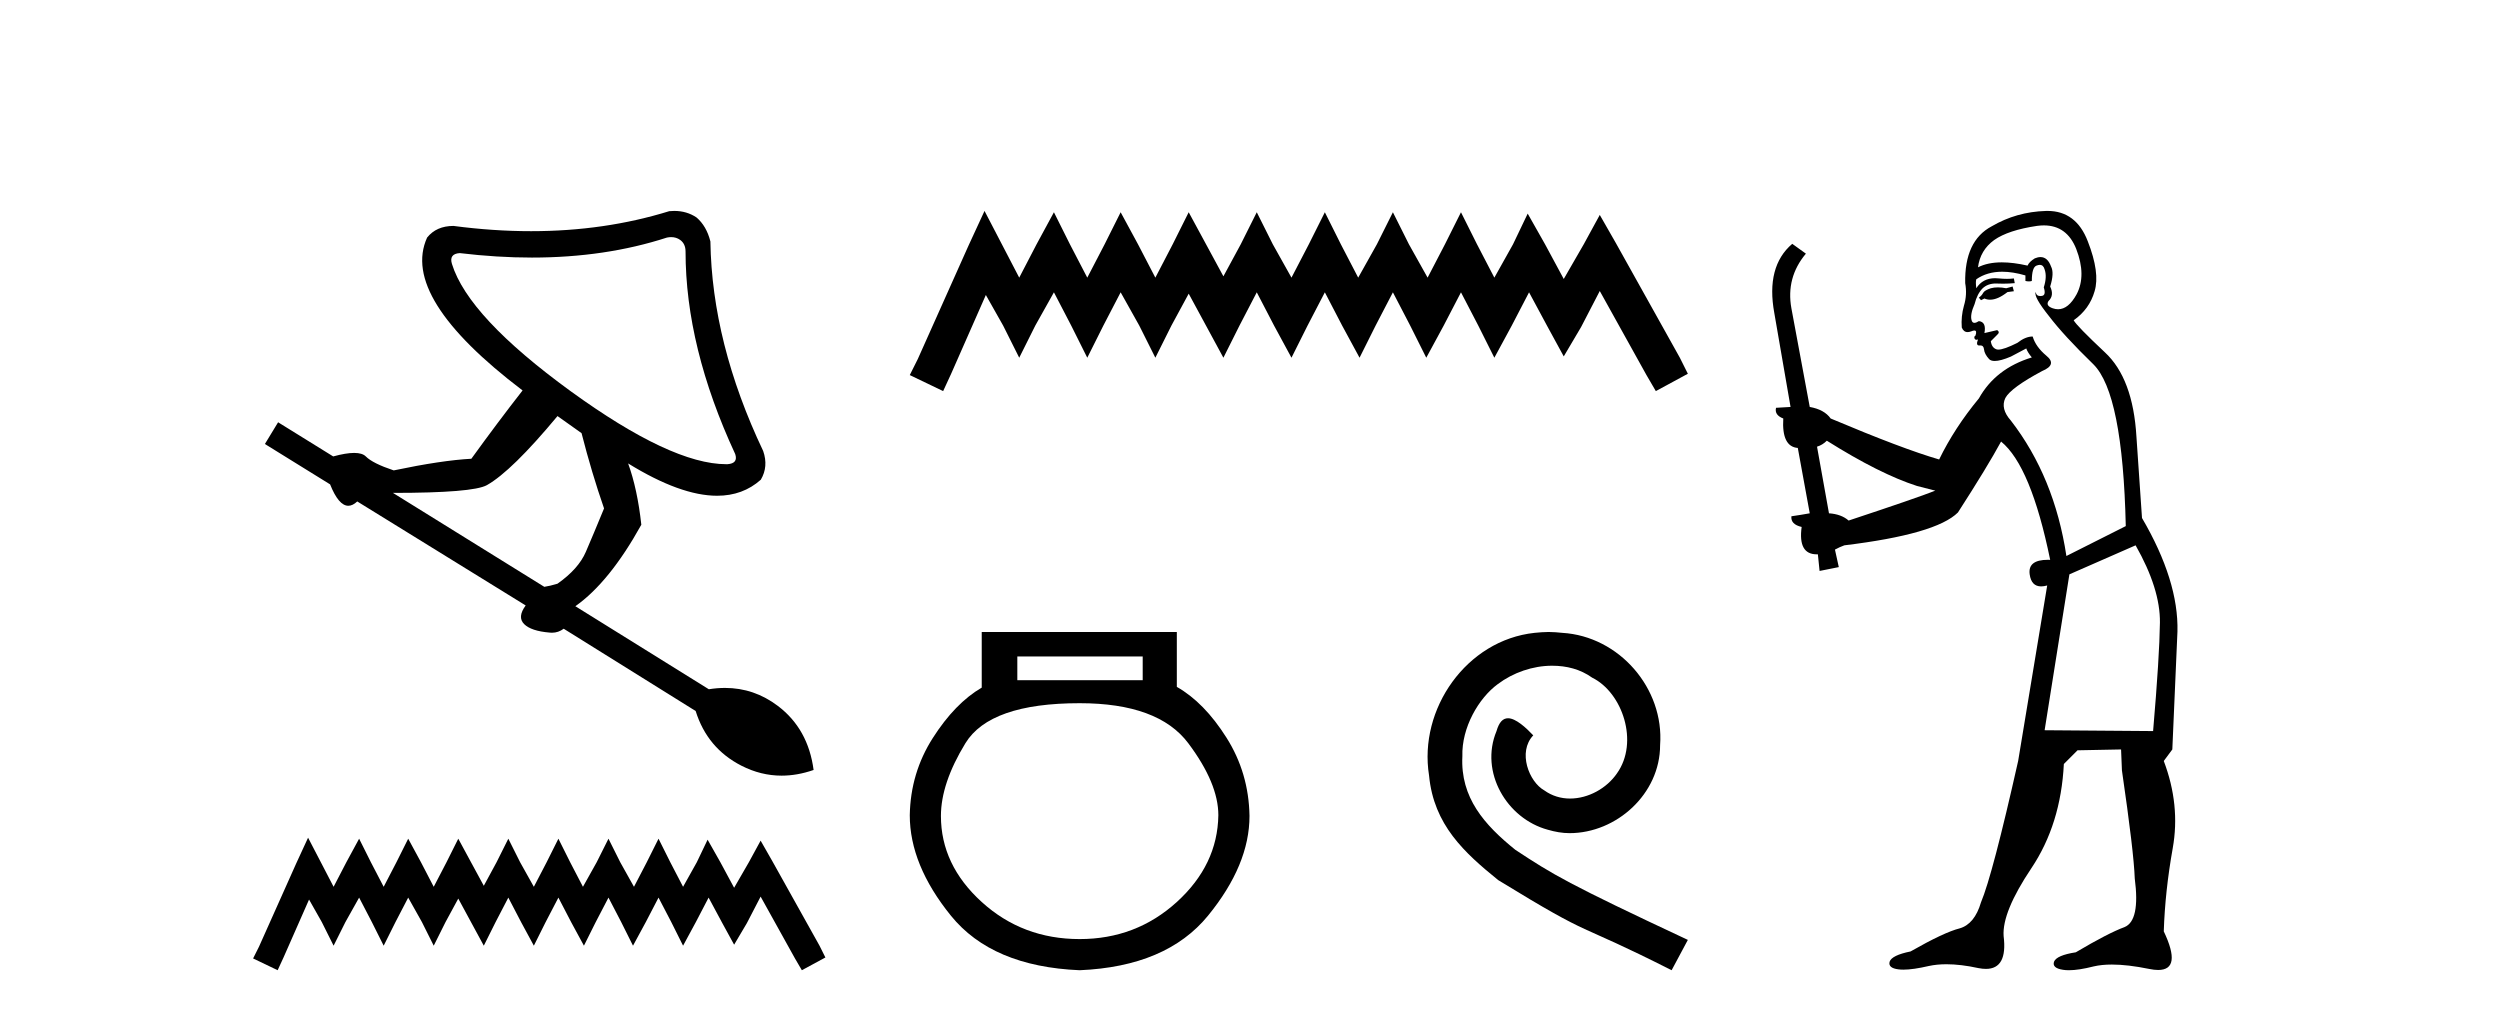
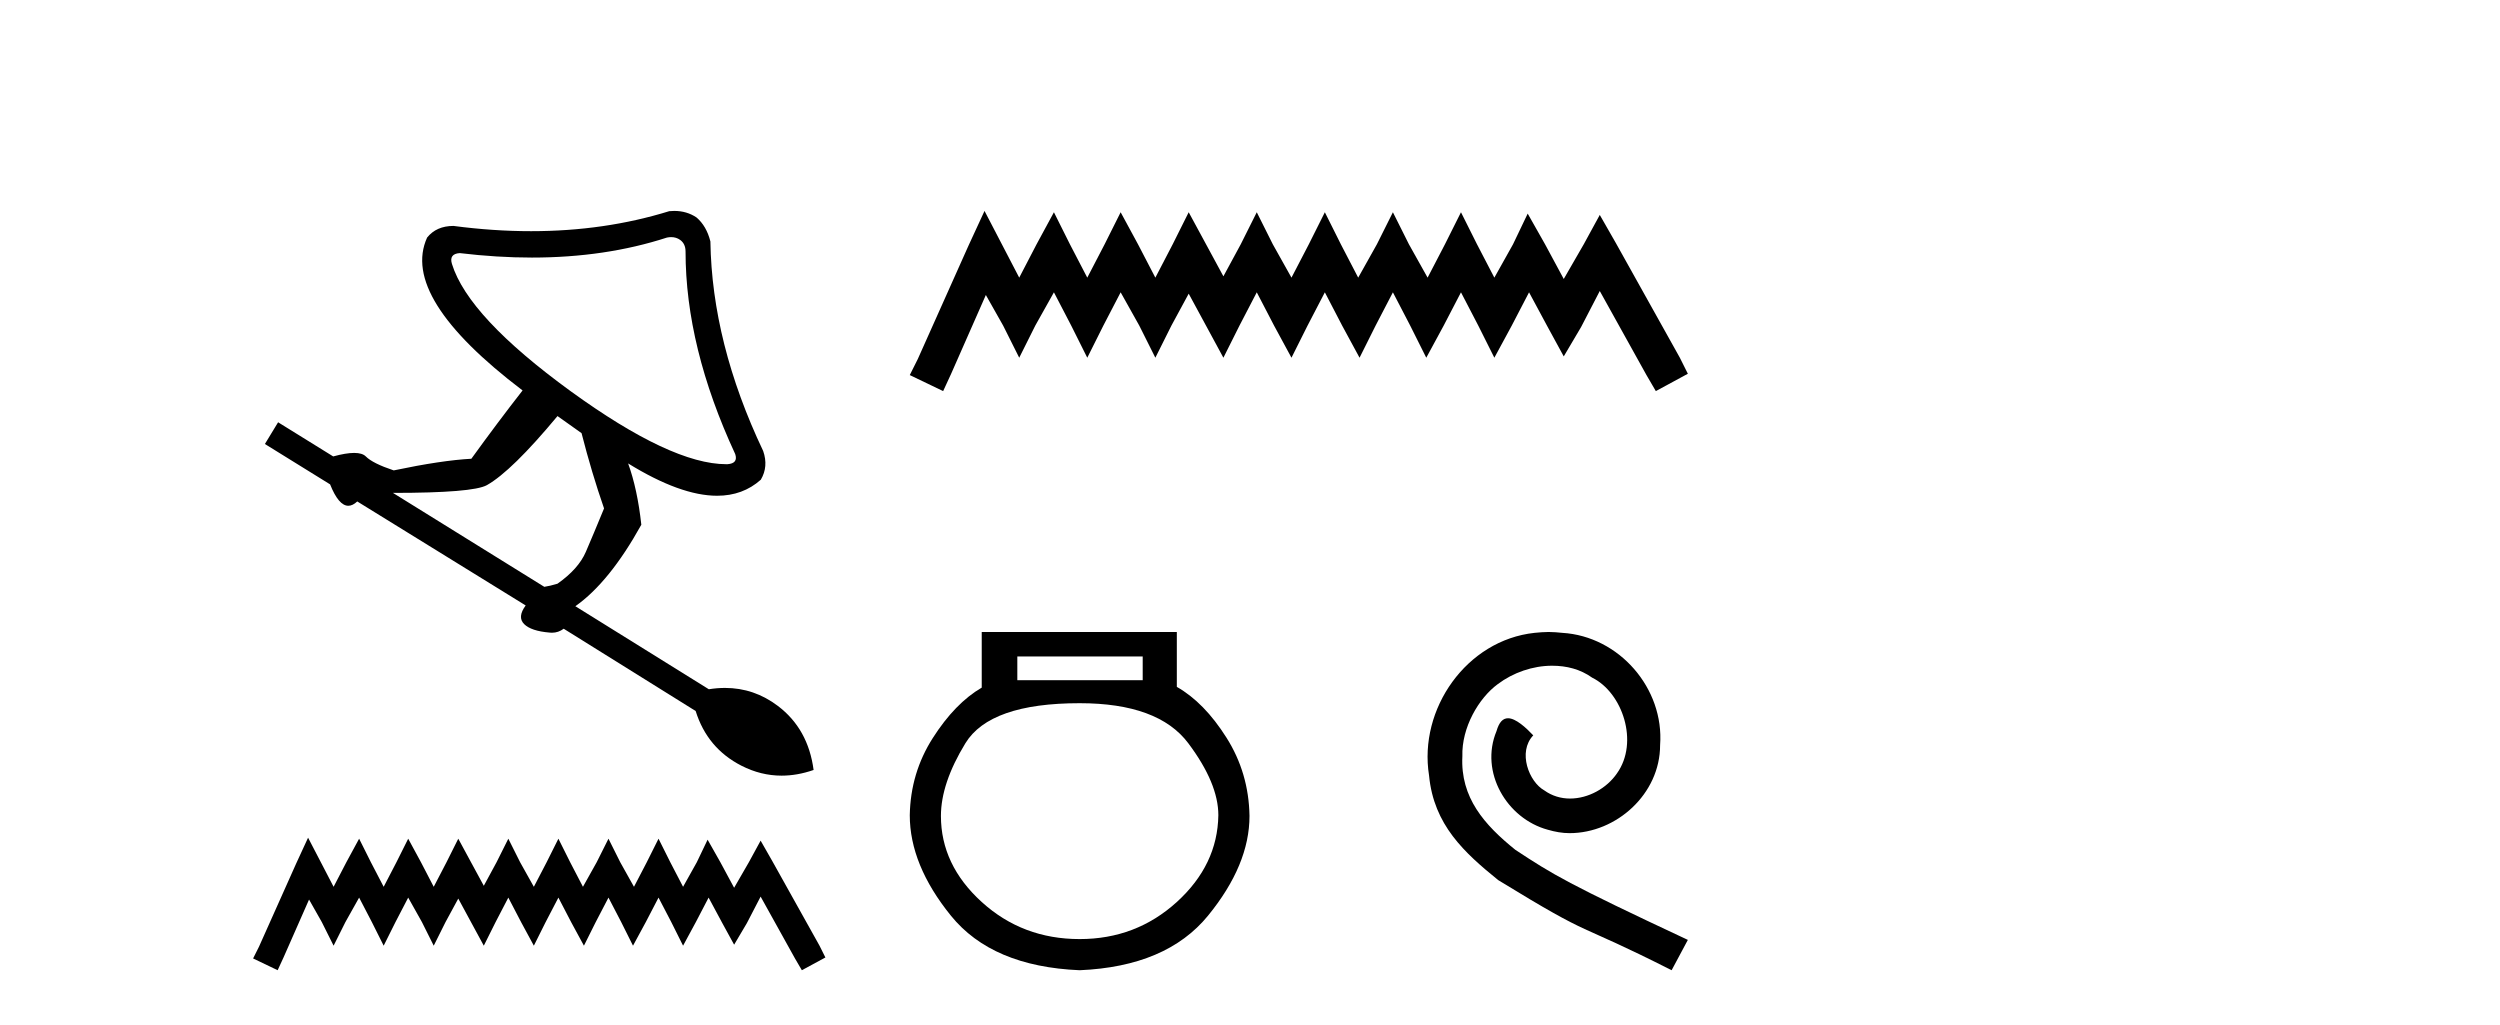
<svg xmlns="http://www.w3.org/2000/svg" width="100.0" height="41.0">
  <path d="M 26.847 9.485 Q 27.05 9.485 27.205 9.596 Q 27.422 9.751 27.422 10.061 Q 27.422 13.88 29.409 18.164 Q 29.533 18.537 29.098 18.568 Q 29.076 18.568 29.052 18.568 Q 26.852 18.568 22.828 15.649 Q 18.73 12.669 18.078 10.558 Q 17.954 10.155 18.388 10.124 Q 19.885 10.303 21.276 10.303 Q 24.212 10.303 26.677 9.503 Q 26.766 9.485 26.847 9.485 ZM 22.3 16.643 L 23.262 17.326 Q 23.666 18.909 24.162 20.337 Q 23.728 21.393 23.433 22.076 Q 23.138 22.759 22.3 23.348 Q 21.989 23.442 21.772 23.473 L 15.718 19.716 Q 18.916 19.716 19.475 19.406 Q 20.468 18.847 22.3 16.643 ZM 26.973 8.437 Q 26.874 8.437 26.77 8.447 Q 24.185 9.247 21.246 9.247 Q 19.739 9.247 18.14 9.037 Q 17.457 9.037 17.084 9.503 Q 15.998 11.893 20.903 15.618 Q 19.909 16.891 18.854 18.35 Q 17.674 18.412 15.749 18.816 Q 14.911 18.537 14.632 18.257 Q 14.492 18.117 14.166 18.117 Q 13.84 18.117 13.328 18.257 L 11.124 16.891 L 10.596 17.76 L 13.204 19.375 Q 13.546 20.231 13.933 20.231 Q 14.107 20.231 14.29 20.058 L 21.027 24.218 Q 20.685 24.683 20.965 24.963 Q 21.244 25.242 21.989 25.304 Q 22.034 25.309 22.077 25.309 Q 22.335 25.309 22.548 25.149 L 27.826 28.44 Q 28.291 29.93 29.657 30.628 Q 30.435 31.026 31.264 31.026 Q 31.89 31.026 32.544 30.799 Q 32.327 29.154 31.116 28.238 Q 30.164 27.517 29 27.517 Q 28.685 27.517 28.353 27.57 L 23.014 24.249 Q 24.38 23.286 25.653 20.989 Q 25.497 19.561 25.125 18.537 L 25.125 18.537 Q 27.22 19.83 28.684 19.83 Q 29.715 19.83 30.433 19.188 Q 30.744 18.661 30.527 18.04 Q 28.478 13.725 28.416 9.658 Q 28.26 9.037 27.857 8.696 Q 27.469 8.437 26.973 8.437 Z" style="fill:#000000;stroke:none" />
  <path d="M 12.323 33.508 L 11.852 34.529 L 10.36 37.867 L 10.124 38.338 L 11.106 38.809 L 11.341 38.299 L 12.362 35.982 L 12.873 36.885 L 13.344 37.828 L 13.815 36.885 L 14.365 35.904 L 14.875 36.885 L 15.347 37.828 L 15.818 36.885 L 16.328 35.904 L 16.878 36.885 L 17.349 37.828 L 17.82 36.885 L 18.331 35.943 L 18.841 36.885 L 19.352 37.828 L 19.823 36.885 L 20.333 35.904 L 20.844 36.885 L 21.354 37.828 L 21.825 36.885 L 22.336 35.904 L 22.846 36.885 L 23.357 37.828 L 23.828 36.885 L 24.339 35.904 L 24.849 36.885 L 25.32 37.828 L 25.831 36.885 L 26.341 35.904 L 26.852 36.885 L 27.323 37.828 L 27.833 36.885 L 28.344 35.904 L 28.893 36.925 L 29.365 37.788 L 29.875 36.925 L 30.425 35.864 L 31.799 38.338 L 32.074 38.809 L 33.016 38.299 L 32.781 37.828 L 30.896 34.451 L 30.425 33.626 L 29.954 34.49 L 29.365 35.511 L 28.815 34.49 L 28.304 33.587 L 27.872 34.49 L 27.323 35.472 L 26.812 34.49 L 26.341 33.548 L 25.87 34.49 L 25.359 35.472 L 24.81 34.49 L 24.339 33.548 L 23.867 34.49 L 23.318 35.472 L 22.807 34.49 L 22.336 33.548 L 21.865 34.49 L 21.354 35.472 L 20.805 34.49 L 20.333 33.548 L 19.862 34.49 L 19.352 35.432 L 18.841 34.49 L 18.331 33.548 L 17.86 34.49 L 17.349 35.472 L 16.839 34.49 L 16.328 33.548 L 15.857 34.49 L 15.347 35.472 L 14.836 34.49 L 14.365 33.548 L 13.854 34.49 L 13.344 35.472 L 12.834 34.49 L 12.323 33.508 Z" style="fill:#000000;stroke:none" />
  <path d="M 39.381 8.437 L 38.74 9.825 L 36.711 14.363 L 36.391 15.003 L 37.726 15.644 L 38.046 14.95 L 39.434 11.8 L 40.128 13.028 L 40.769 14.309 L 41.409 13.028 L 42.157 11.693 L 42.851 13.028 L 43.491 14.309 L 44.132 13.028 L 44.826 11.693 L 45.573 13.028 L 46.214 14.309 L 46.854 13.028 L 47.548 11.747 L 48.242 13.028 L 48.936 14.309 L 49.577 13.028 L 50.271 11.693 L 50.965 13.028 L 51.659 14.309 L 52.3 13.028 L 52.994 11.693 L 53.688 13.028 L 54.382 14.309 L 55.022 13.028 L 55.716 11.693 L 56.41 13.028 L 57.051 14.309 L 57.745 13.028 L 58.439 11.693 L 59.133 13.028 L 59.774 14.309 L 60.468 13.028 L 61.162 11.693 L 61.909 13.081 L 62.55 14.256 L 63.244 13.081 L 63.991 11.64 L 65.859 15.003 L 66.233 15.644 L 67.514 14.95 L 67.194 14.309 L 64.632 9.718 L 63.991 8.597 L 63.35 9.771 L 62.55 11.159 L 61.802 9.771 L 61.108 8.544 L 60.521 9.771 L 59.774 11.106 L 59.08 9.771 L 58.439 8.49 L 57.798 9.771 L 57.104 11.106 L 56.357 9.771 L 55.716 8.49 L 55.076 9.771 L 54.328 11.106 L 53.634 9.771 L 52.994 8.49 L 52.353 9.771 L 51.659 11.106 L 50.912 9.771 L 50.271 8.49 L 49.63 9.771 L 48.936 11.053 L 48.242 9.771 L 47.548 8.49 L 46.908 9.771 L 46.214 11.106 L 45.52 9.771 L 44.826 8.49 L 44.185 9.771 L 43.491 11.106 L 42.797 9.771 L 42.157 8.49 L 41.463 9.771 L 40.769 11.106 L 40.075 9.771 L 39.381 8.437 Z" style="fill:#000000;stroke:none" />
  <path d="M 45.708 26.259 L 45.708 27.208 L 40.693 27.208 L 40.693 26.259 ZM 43.186 28.128 Q 46.331 28.128 47.532 29.73 Q 48.734 31.332 48.734 32.608 Q 48.704 34.596 47.073 36.08 Q 45.441 37.563 43.186 37.563 Q 40.901 37.563 39.269 36.08 Q 37.637 34.596 37.637 32.638 Q 37.637 31.332 38.616 29.73 Q 39.596 28.128 43.186 28.128 ZM 39.269 25.279 L 39.269 27.505 Q 38.201 28.128 37.311 29.522 Q 36.421 30.917 36.391 32.608 Q 36.391 34.596 38.038 36.629 Q 39.685 38.661 43.186 38.809 Q 46.657 38.661 48.319 36.629 Q 49.98 34.596 49.98 32.638 Q 49.951 30.917 49.06 29.508 Q 48.17 28.098 47.073 27.475 L 47.073 25.279 Z" style="fill:#000000;stroke:none" />
  <path d="M 61.945 25.279 C 61.757 25.279 61.569 25.297 61.382 25.314 C 58.665 25.604 56.735 28.354 57.162 31.019 C 57.35 33.001 58.58 34.111 59.929 35.205 C 63.944 37.665 62.817 36.759 66.865 38.809 L 67.514 37.596 C 62.697 35.341 62.116 34.983 60.613 33.992 C 59.383 33.001 58.409 31.908 58.495 30.251 C 58.46 29.106 59.144 27.927 59.912 27.364 C 60.527 26.902 61.313 26.629 62.082 26.629 C 62.663 26.629 63.209 26.766 63.688 27.107 C 64.901 27.705 65.567 29.687 64.679 30.934 C 64.269 31.532 63.534 31.942 62.799 31.942 C 62.441 31.942 62.082 31.839 61.774 31.617 C 61.159 31.276 60.698 30.08 61.33 29.414 C 61.04 29.106 60.63 28.73 60.322 28.73 C 60.117 28.73 59.964 28.884 59.861 29.243 C 59.178 30.883 60.271 32.745 61.911 33.189 C 62.202 33.274 62.492 33.326 62.782 33.326 C 64.662 33.326 66.404 31.754 66.404 29.807 C 66.575 27.534 64.764 25.45 62.492 25.314 C 62.321 25.297 62.133 25.279 61.945 25.279 Z" style="fill:#000000;stroke:none" />
-   <path d="M 80.504 11.461 L 80.248 11.53 Q 80.069 11.495 79.915 11.495 Q 79.761 11.495 79.633 11.53 Q 79.377 11.615 79.325 11.717 Q 79.274 11.82 79.155 11.905 L 79.24 12.008 L 79.377 11.94 Q 79.484 11.988 79.605 11.988 Q 79.909 11.988 80.299 11.683 L 80.555 11.649 L 80.504 11.461 ZM 81.753 9.016 Q 82.676 9.016 83.049 9.958 Q 83.459 11.017 83.066 11.769 Q 82.738 12.37 82.323 12.37 Q 82.219 12.37 82.11 12.332 Q 81.819 12.23 81.939 12.042 Q 82.178 11.82 82.007 11.461 Q 82.178 10.915 82.041 10.658 Q 81.904 10.283 81.62 10.283 Q 81.516 10.283 81.392 10.334 Q 81.17 10.47 81.102 10.624 Q 80.529 10.494 80.072 10.494 Q 79.508 10.494 79.12 10.693 Q 79.206 10.009 79.77 9.599 Q 80.333 9.206 81.478 9.036 Q 81.621 9.016 81.753 9.016 ZM 73.073 17.628 Q 75.192 18.96 76.678 19.438 L 77.412 19.626 Q 76.678 19.917 73.945 20.822 Q 73.654 20.566 73.159 20.532 L 72.681 17.867 Q 72.903 17.799 73.073 17.628 ZM 81.592 10.595 Q 81.736 10.595 81.785 10.778 Q 81.888 11.068 81.751 11.495 Q 81.854 11.82 81.666 11.837 Q 81.634 11.842 81.607 11.842 Q 81.455 11.842 81.427 11.683 L 81.427 11.683 Q 81.341 11.871 81.956 12.64 Q 82.554 13.426 83.733 14.57 Q 84.911 15.732 85.031 21.044 L 82.656 22.24 Q 82.178 19.08 80.436 16.825 Q 80.009 16.347 80.214 15.92 Q 80.436 15.51 81.683 14.843 Q 82.298 14.587 81.854 14.228 Q 81.427 13.87 81.307 13.46 Q 81.017 13.46 80.692 13.716 Q 80.156 13.984 79.934 13.984 Q 79.888 13.984 79.855 13.972 Q 79.667 13.904 79.633 13.648 L 79.889 13.391 Q 80.009 13.289 79.889 13.204 L 79.377 13.323 Q 79.462 12.879 79.155 12.845 Q 79.047 12.914 78.977 12.914 Q 78.892 12.914 78.864 12.811 Q 78.796 12.589 78.984 12.162 Q 79.086 11.752 79.308 11.53 Q 79.513 11.34 79.835 11.34 Q 79.862 11.34 79.889 11.342 Q 80.009 11.347 80.126 11.347 Q 80.362 11.347 80.59 11.325 L 80.555 11.137 Q 80.427 11.154 80.278 11.154 Q 80.128 11.154 79.957 11.137 Q 79.878 11.128 79.804 11.128 Q 79.305 11.128 79.052 11.53 Q 79.018 11.273 79.052 11.171 Q 79.484 10.869 80.088 10.869 Q 80.51 10.869 81.017 11.017 L 81.017 11.239 Q 81.093 11.256 81.157 11.256 Q 81.222 11.256 81.273 11.239 Q 81.273 10.693 81.461 10.624 Q 81.534 10.595 81.592 10.595 ZM 85.424 21.813 Q 86.414 23.555 86.397 24.905 Q 86.38 26.254 86.124 29.243 L 81.785 29.209 L 82.776 22.974 L 85.424 21.813 ZM 81.9 8.437 Q 81.868 8.437 81.836 8.438 Q 80.658 8.472 79.667 9.053 Q 78.574 9.633 78.608 11.325 Q 78.693 11.786 78.557 12.23 Q 78.437 12.657 78.471 13.101 Q 78.545 13.284 78.705 13.284 Q 78.769 13.284 78.847 13.255 Q 78.927 13.22 78.975 13.22 Q 79.091 13.22 79.018 13.426 Q 78.95 13.46 78.984 13.545 Q 79.007 13.591 79.06 13.591 Q 79.086 13.591 79.12 13.579 L 79.12 13.579 Q 79.024 13.82 79.169 13.82 Q 79.178 13.82 79.189 13.819 Q 79.203 13.817 79.216 13.817 Q 79.344 13.817 79.36 13.972 Q 79.377 14.16 79.565 14.365 Q 79.638 14.439 79.789 14.439 Q 80.021 14.439 80.436 14.263 L 81.051 13.938 Q 81.102 14.092 81.273 14.297 Q 79.821 14.741 79.155 15.937 Q 78.181 17.115 77.566 18.379 Q 76.097 17.952 73.227 16.74 Q 72.971 16.381 72.39 16.278 L 71.656 12.332 Q 71.434 11.102 72.236 10.146 L 71.69 9.753 Q 70.631 10.658 70.972 12.52 L 71.622 16.278 L 71.041 16.312 Q 70.972 16.603 71.331 16.74 Q 71.263 17.867 71.912 17.918 L 72.39 20.532 Q 72.014 20.6 71.656 20.651 Q 71.622 20.976 72.066 21.078 Q 71.916 22.173 72.668 22.173 Q 72.691 22.173 72.715 22.172 L 72.783 22.838 L 73.552 22.684 L 73.398 21.984 Q 73.586 21.881 73.774 21.813 Q 77.446 21.369 78.318 20.498 Q 79.496 18.67 80.043 17.662 Q 81.239 18.636 82.007 22.394 Q 81.96 22.392 81.915 22.392 Q 81.106 22.392 81.187 22.974 Q 81.254 23.456 81.645 23.456 Q 81.754 23.456 81.888 23.419 L 81.888 23.419 L 80.726 30.439 Q 79.701 35 79.24 36.093 Q 78.984 36.964 78.386 37.135 Q 77.771 37.289 76.422 38.058 Q 75.67 38.211 75.585 38.468 Q 75.516 38.724 75.943 38.775 Q 76.031 38.786 76.137 38.786 Q 76.525 38.786 77.156 38.639 Q 77.477 38.57 77.858 38.57 Q 78.43 38.57 79.138 38.724 Q 79.3 38.756 79.437 38.756 Q 80.308 38.756 80.145 37.443 Q 80.077 36.486 81.256 34.727 Q 82.434 32.967 82.554 30.559 L 83.101 30.012 L 84.843 29.978 L 84.877 30.815 Q 85.355 34.095 85.39 35.137 Q 85.612 36.828 84.98 37.084 Q 84.33 37.323 83.032 38.092 Q 82.264 38.211 82.161 38.468 Q 82.076 38.724 82.52 38.792 Q 82.627 38.809 82.757 38.809 Q 83.148 38.809 83.75 38.656 Q 84.065 38.582 84.475 38.582 Q 85.11 38.582 85.97 38.758 Q 86.17 38.799 86.326 38.799 Q 87.286 38.799 86.551 37.255 Q 86.602 35.649 86.91 33.924 Q 87.217 32.199 86.551 30.439 L 86.893 29.978 L 87.098 25.263 Q 87.149 23.231 85.68 20.72 Q 85.612 19.797 85.458 17.474 Q 85.321 15.134 84.194 14.092 Q 83.066 13.033 82.947 12.811 Q 83.579 12.367 83.784 11.649 Q 84.006 10.915 83.511 9.651 Q 83.045 8.437 81.9 8.437 Z" style="fill:#000000;stroke:none" />
</svg>